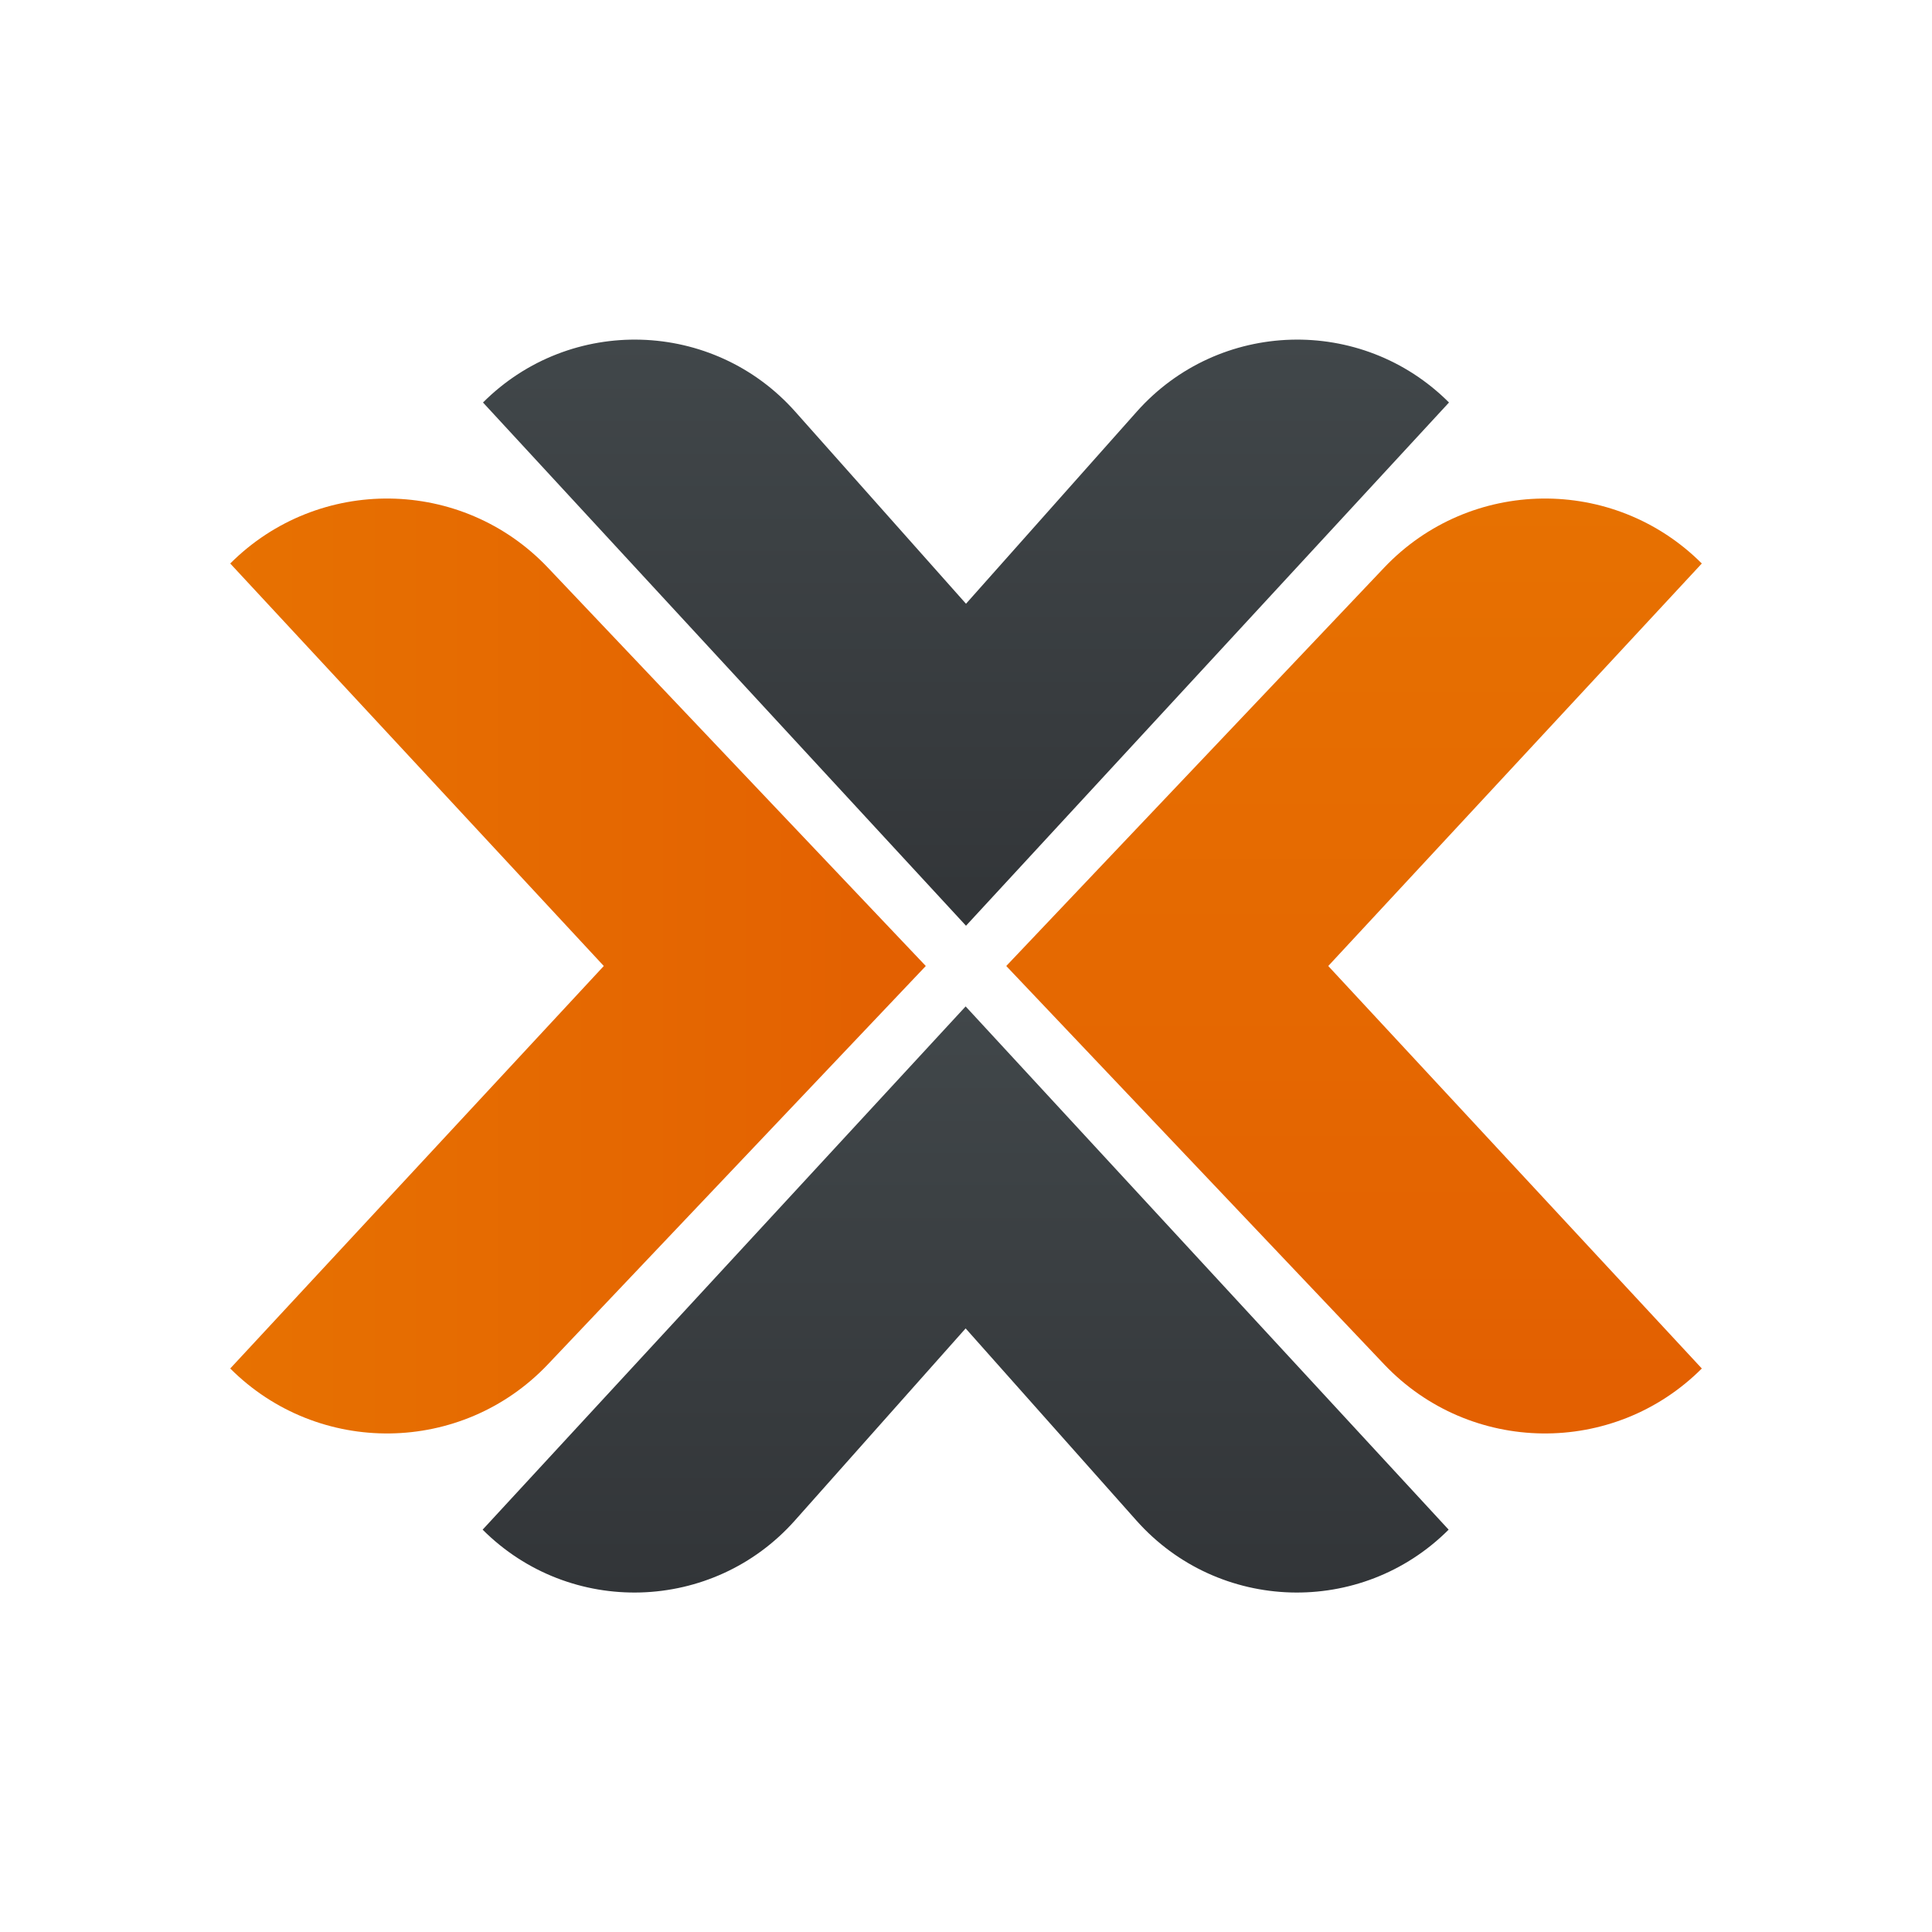
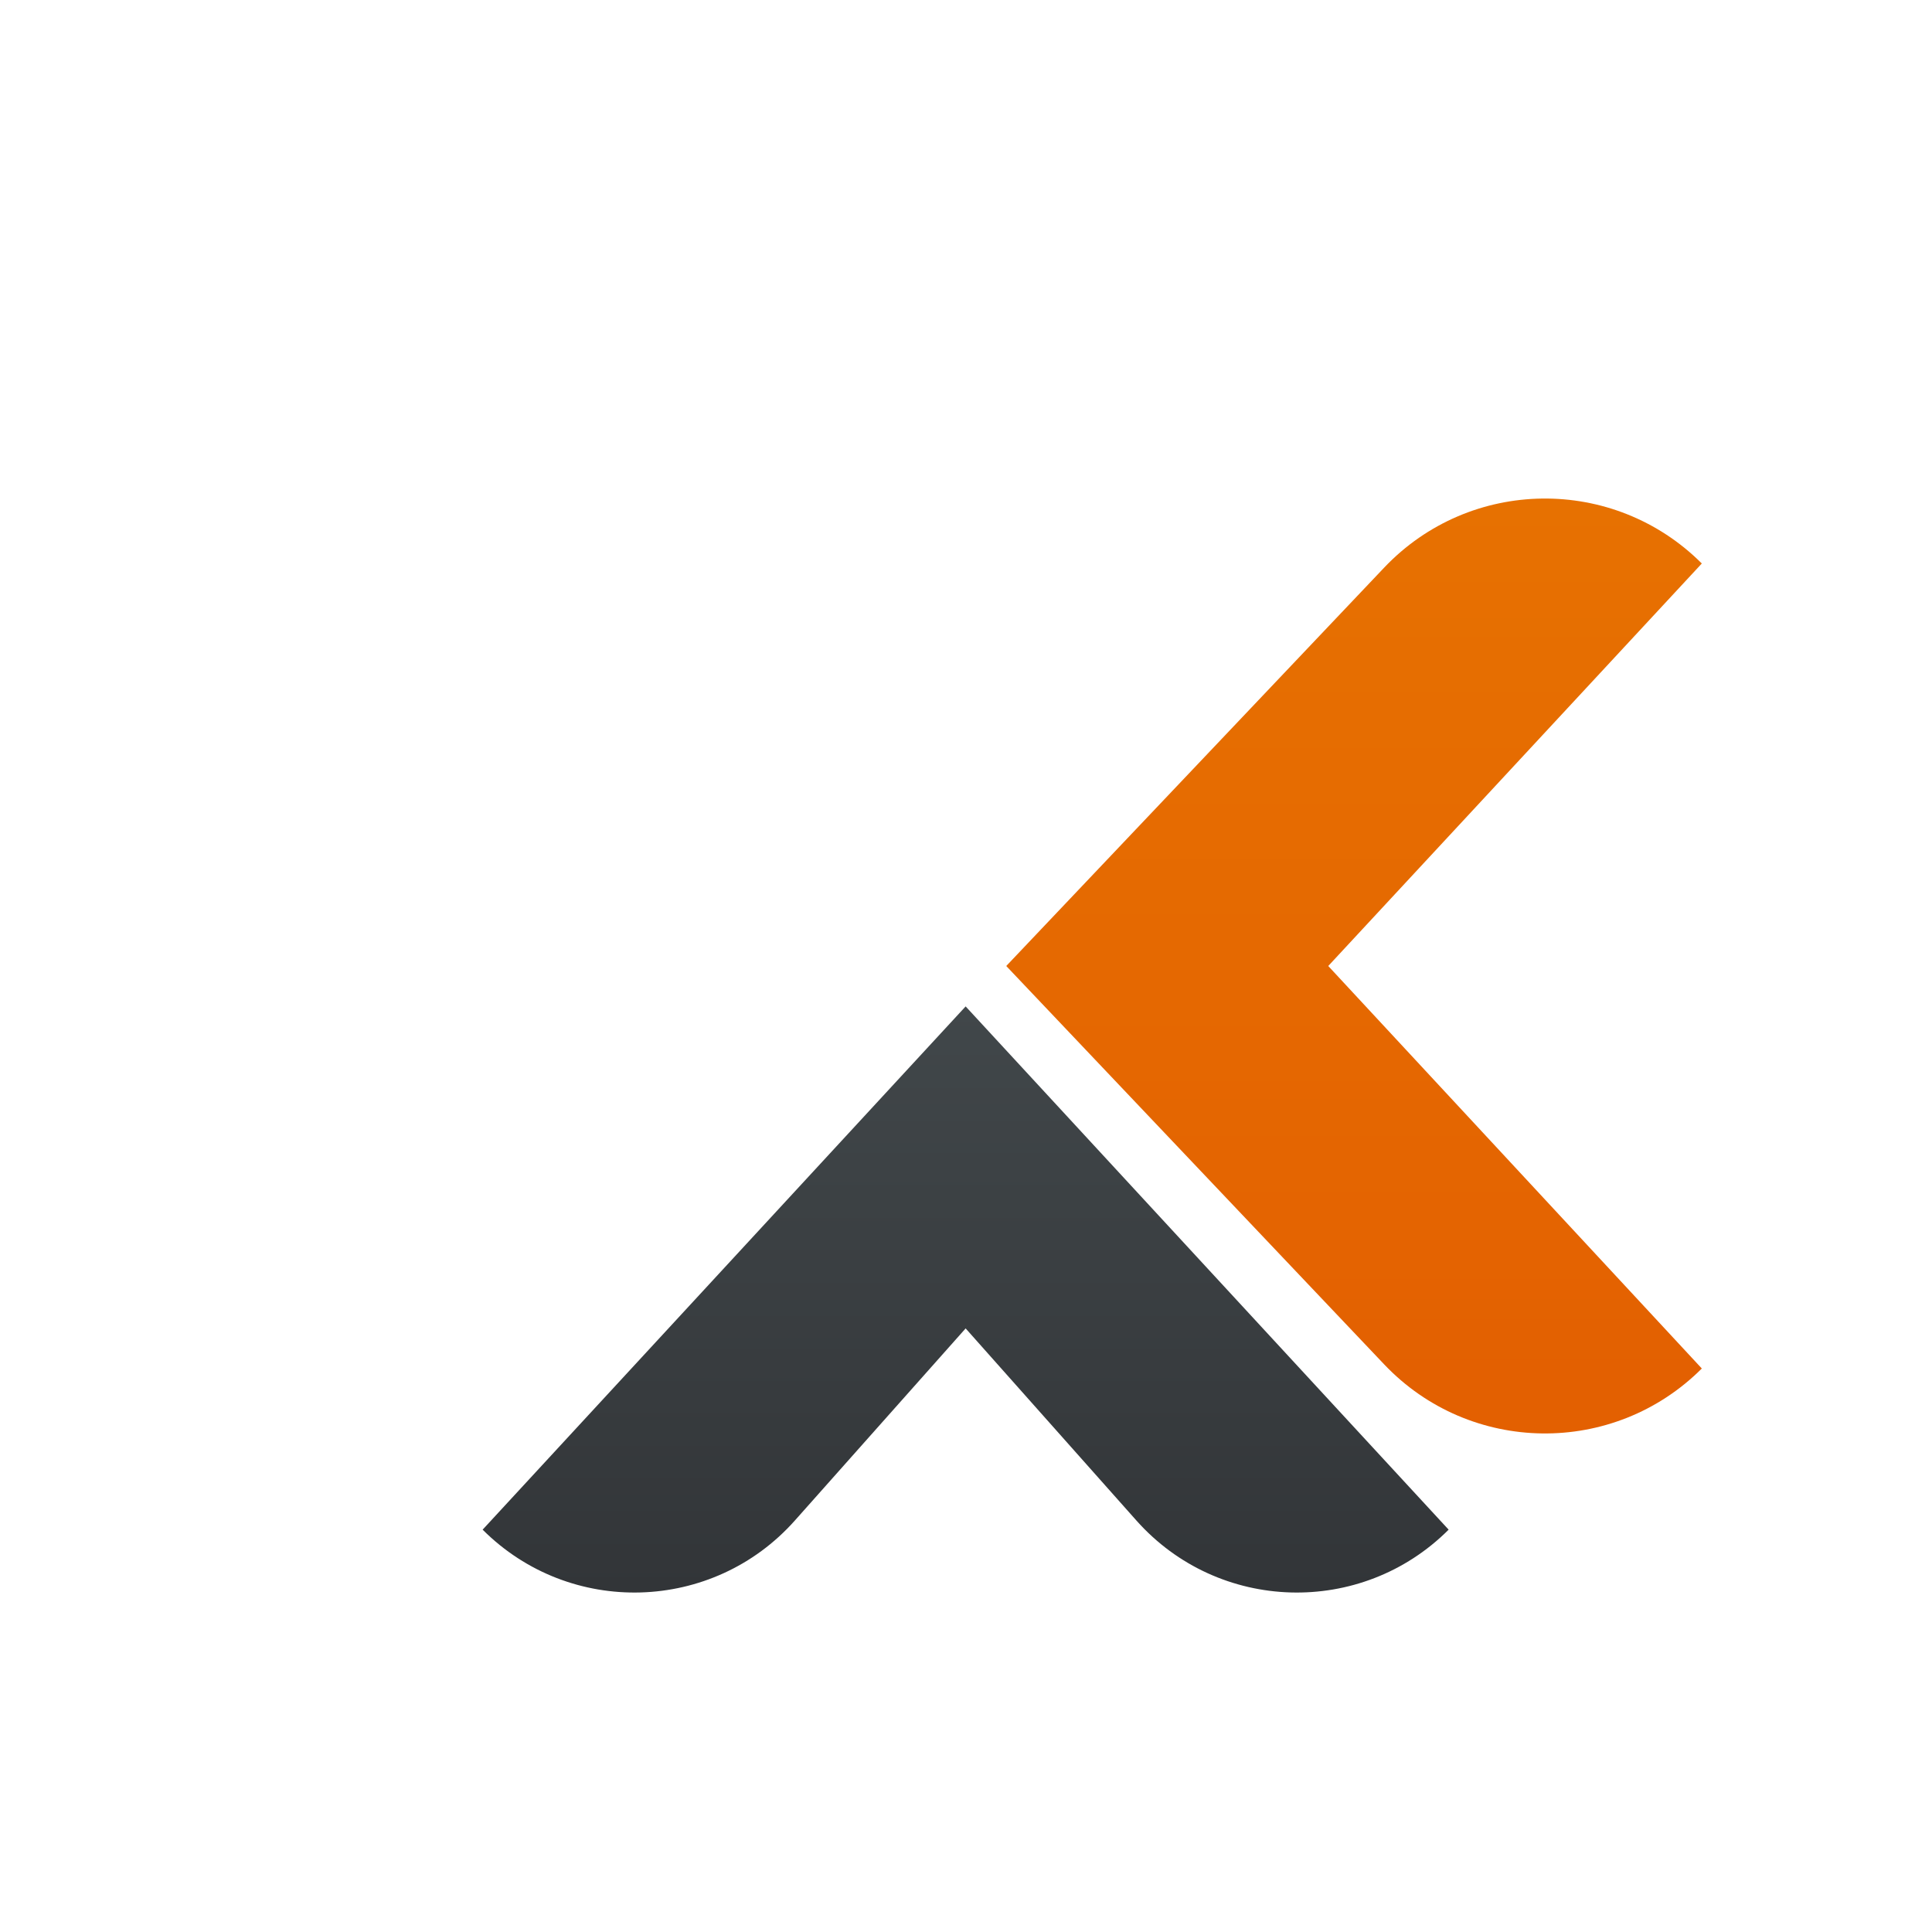
<svg xmlns="http://www.w3.org/2000/svg" viewBox="0 0 48 48" width="96px" height="96px">
  <linearGradient id="MlhixmXmDM5d549Iq7Haya" x1="24" x2="24" y1="8.438" y2="23" gradientUnits="userSpaceOnUse">
    <stop offset="0" stop-color="#41474a" />
    <stop offset="1" stop-color="#323538" />
  </linearGradient>
-   <path fill="url(#MlhixmXmDM5d549Iq7Haya)" d="M12,10l12,13l12-13l0,0 c-2.17-2.17-5.719-2.066-7.758,0.228L24,15l-4.242-4.772C17.719,7.934,14.17,7.83,12,10L12,10z" />
  <linearGradient id="MlhixmXmDM5d549Iq7Hayb" x1="5.72" x2="23.001" y1="24" y2="24" gradientUnits="userSpaceOnUse">
    <stop offset="0" stop-color="#e77101" />
    <stop offset=".771" stop-color="#e46401" />
    <stop offset=".941" stop-color="#e36001" />
  </linearGradient>
-   <path fill="url(#MlhixmXmDM5d549Iq7Hayb)" d="M13.613,33.896L23.001,24l-9.388-9.896 C11.48,11.855,7.912,11.808,5.72,14l0,0l9.281,10L5.72,34l0,0C7.912,36.192,11.48,36.145,13.613,33.896z" />
  <linearGradient id="MlhixmXmDM5d549Iq7Hayc" x1="33.641" x2="33.641" y1="12.386" y2="35.614" gradientUnits="userSpaceOnUse">
    <stop offset="0" stop-color="#e77101" />
    <stop offset=".771" stop-color="#e46401" />
    <stop offset=".941" stop-color="#e36001" />
  </linearGradient>
  <path fill="url(#MlhixmXmDM5d549Iq7Hayc)" d="M34.388,33.896L25,24l9.388-9.896 c2.133-2.249,5.701-2.296,7.893-0.104l0,0L33,24l9.281,10l0,0C40.089,36.192,36.521,36.145,34.388,33.896z" />
  <linearGradient id="MlhixmXmDM5d549Iq7Hayd" x1="23.991" x2="23.991" y1="25.004" y2="39.566" gradientUnits="userSpaceOnUse">
    <stop offset="0" stop-color="#41474a" />
    <stop offset="1" stop-color="#323538" />
  </linearGradient>
  <path fill="url(#MlhixmXmDM5d549Iq7Hayd)" d="M35.991,38.004l-12-13l-12,13l0,0 c2.17,2.17,5.719,2.066,7.758-0.228l4.242-4.772l4.242,4.772C30.272,40.07,33.821,40.174,35.991,38.004L35.991,38.004z" />
</svg>